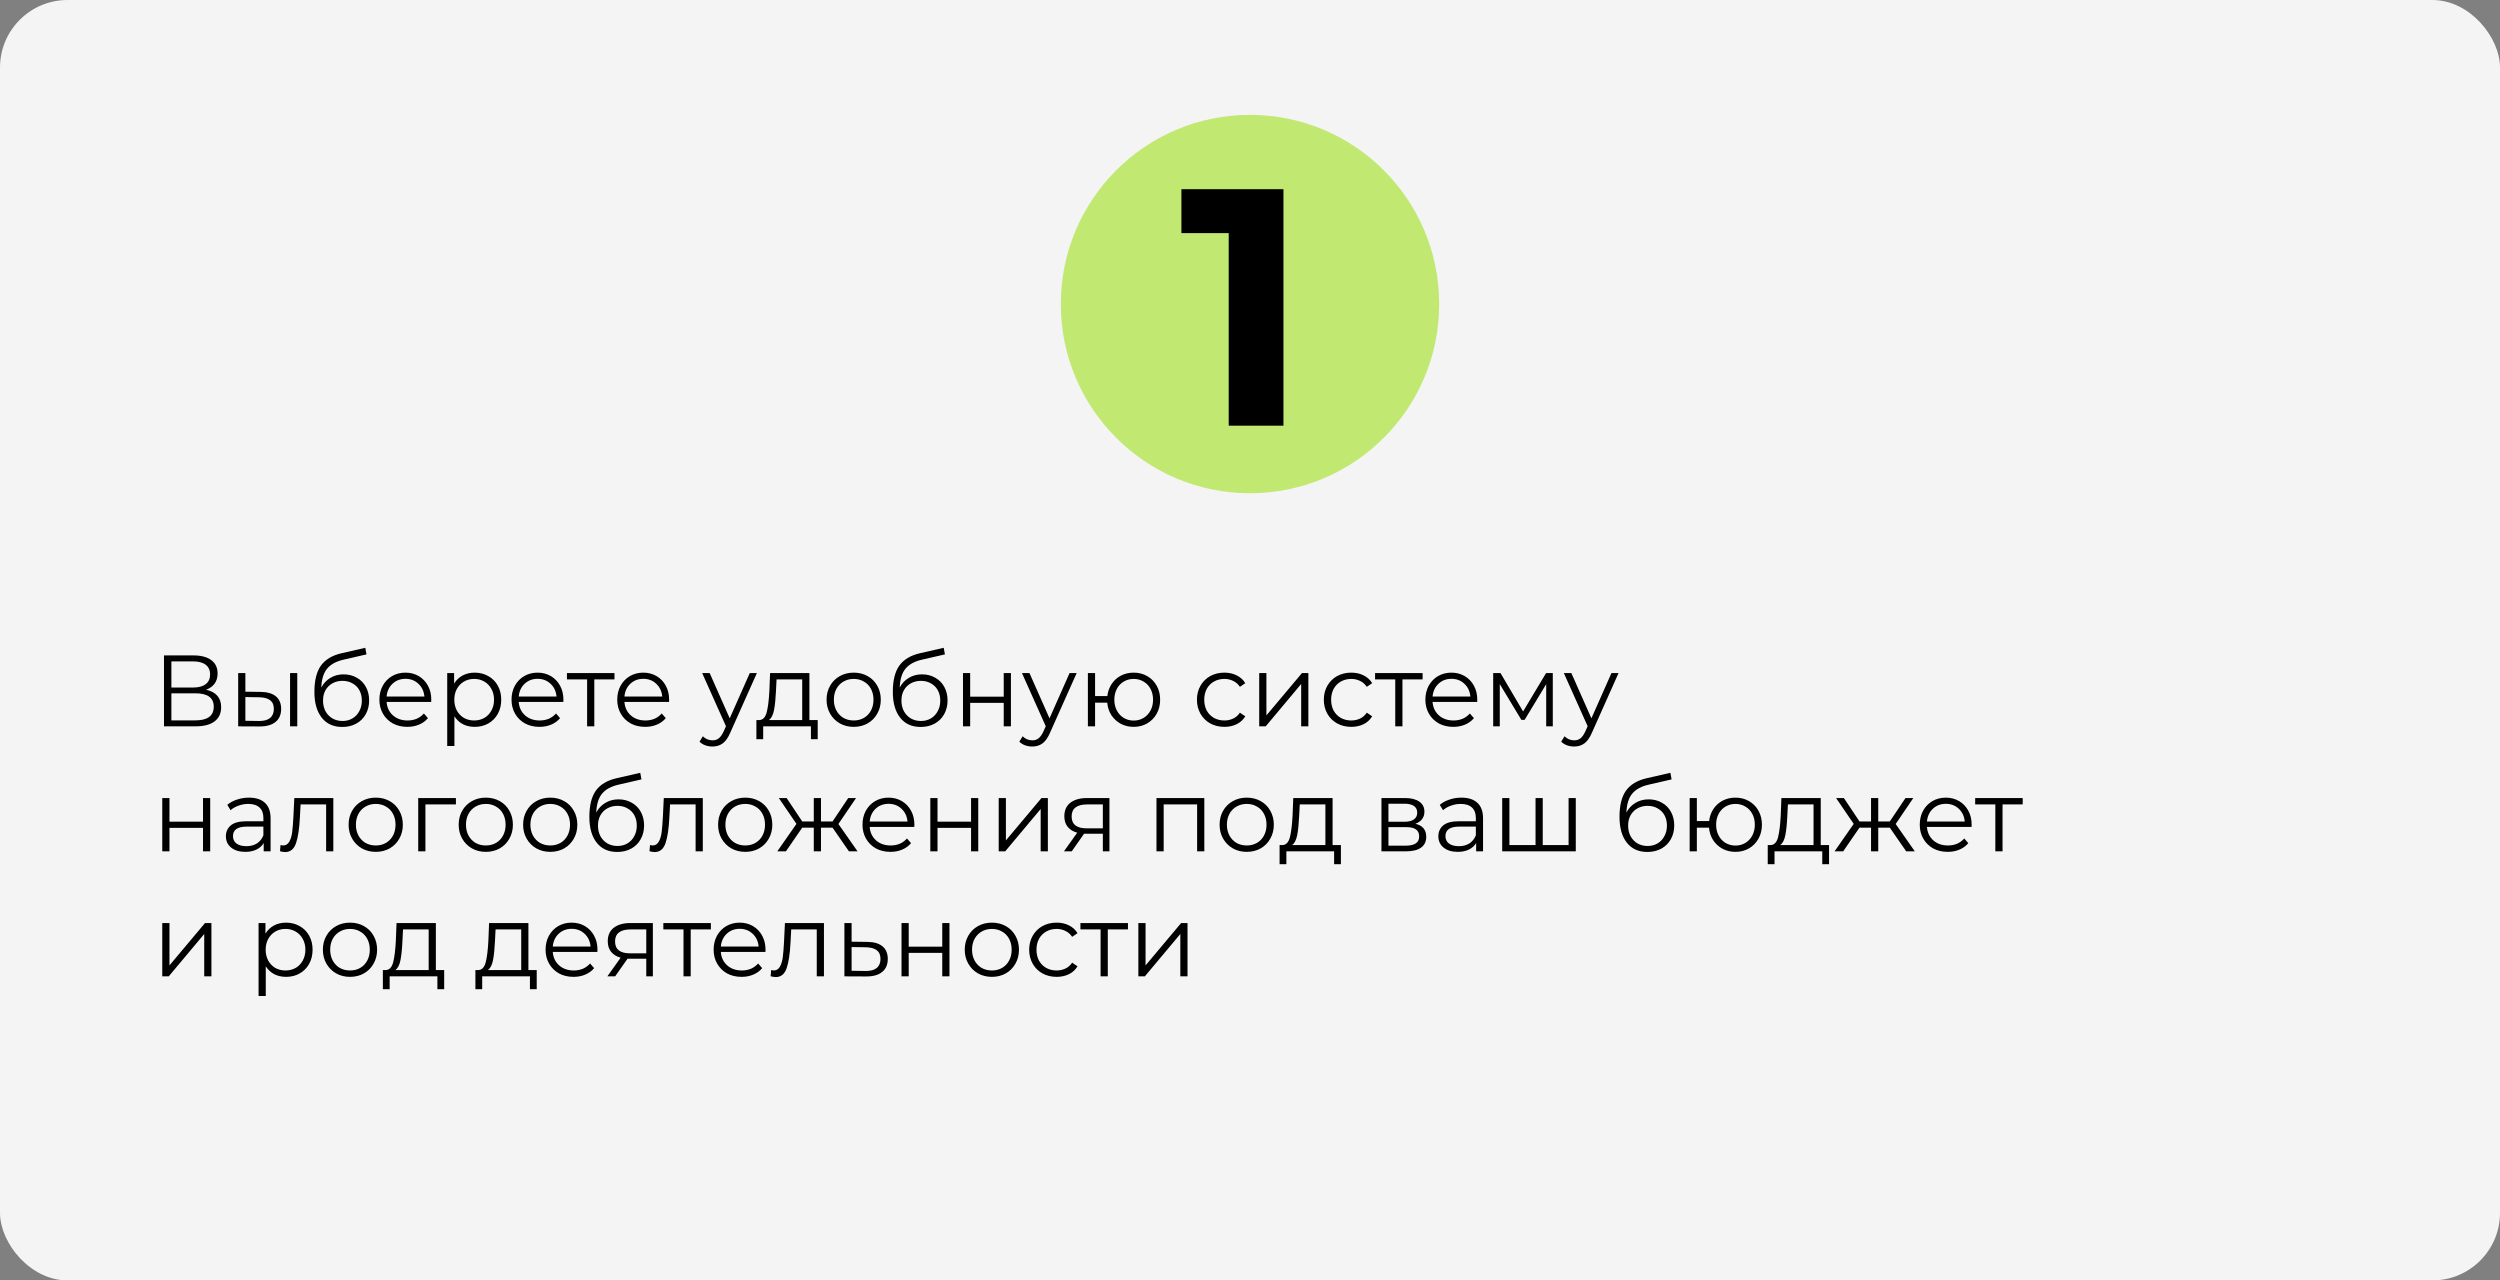
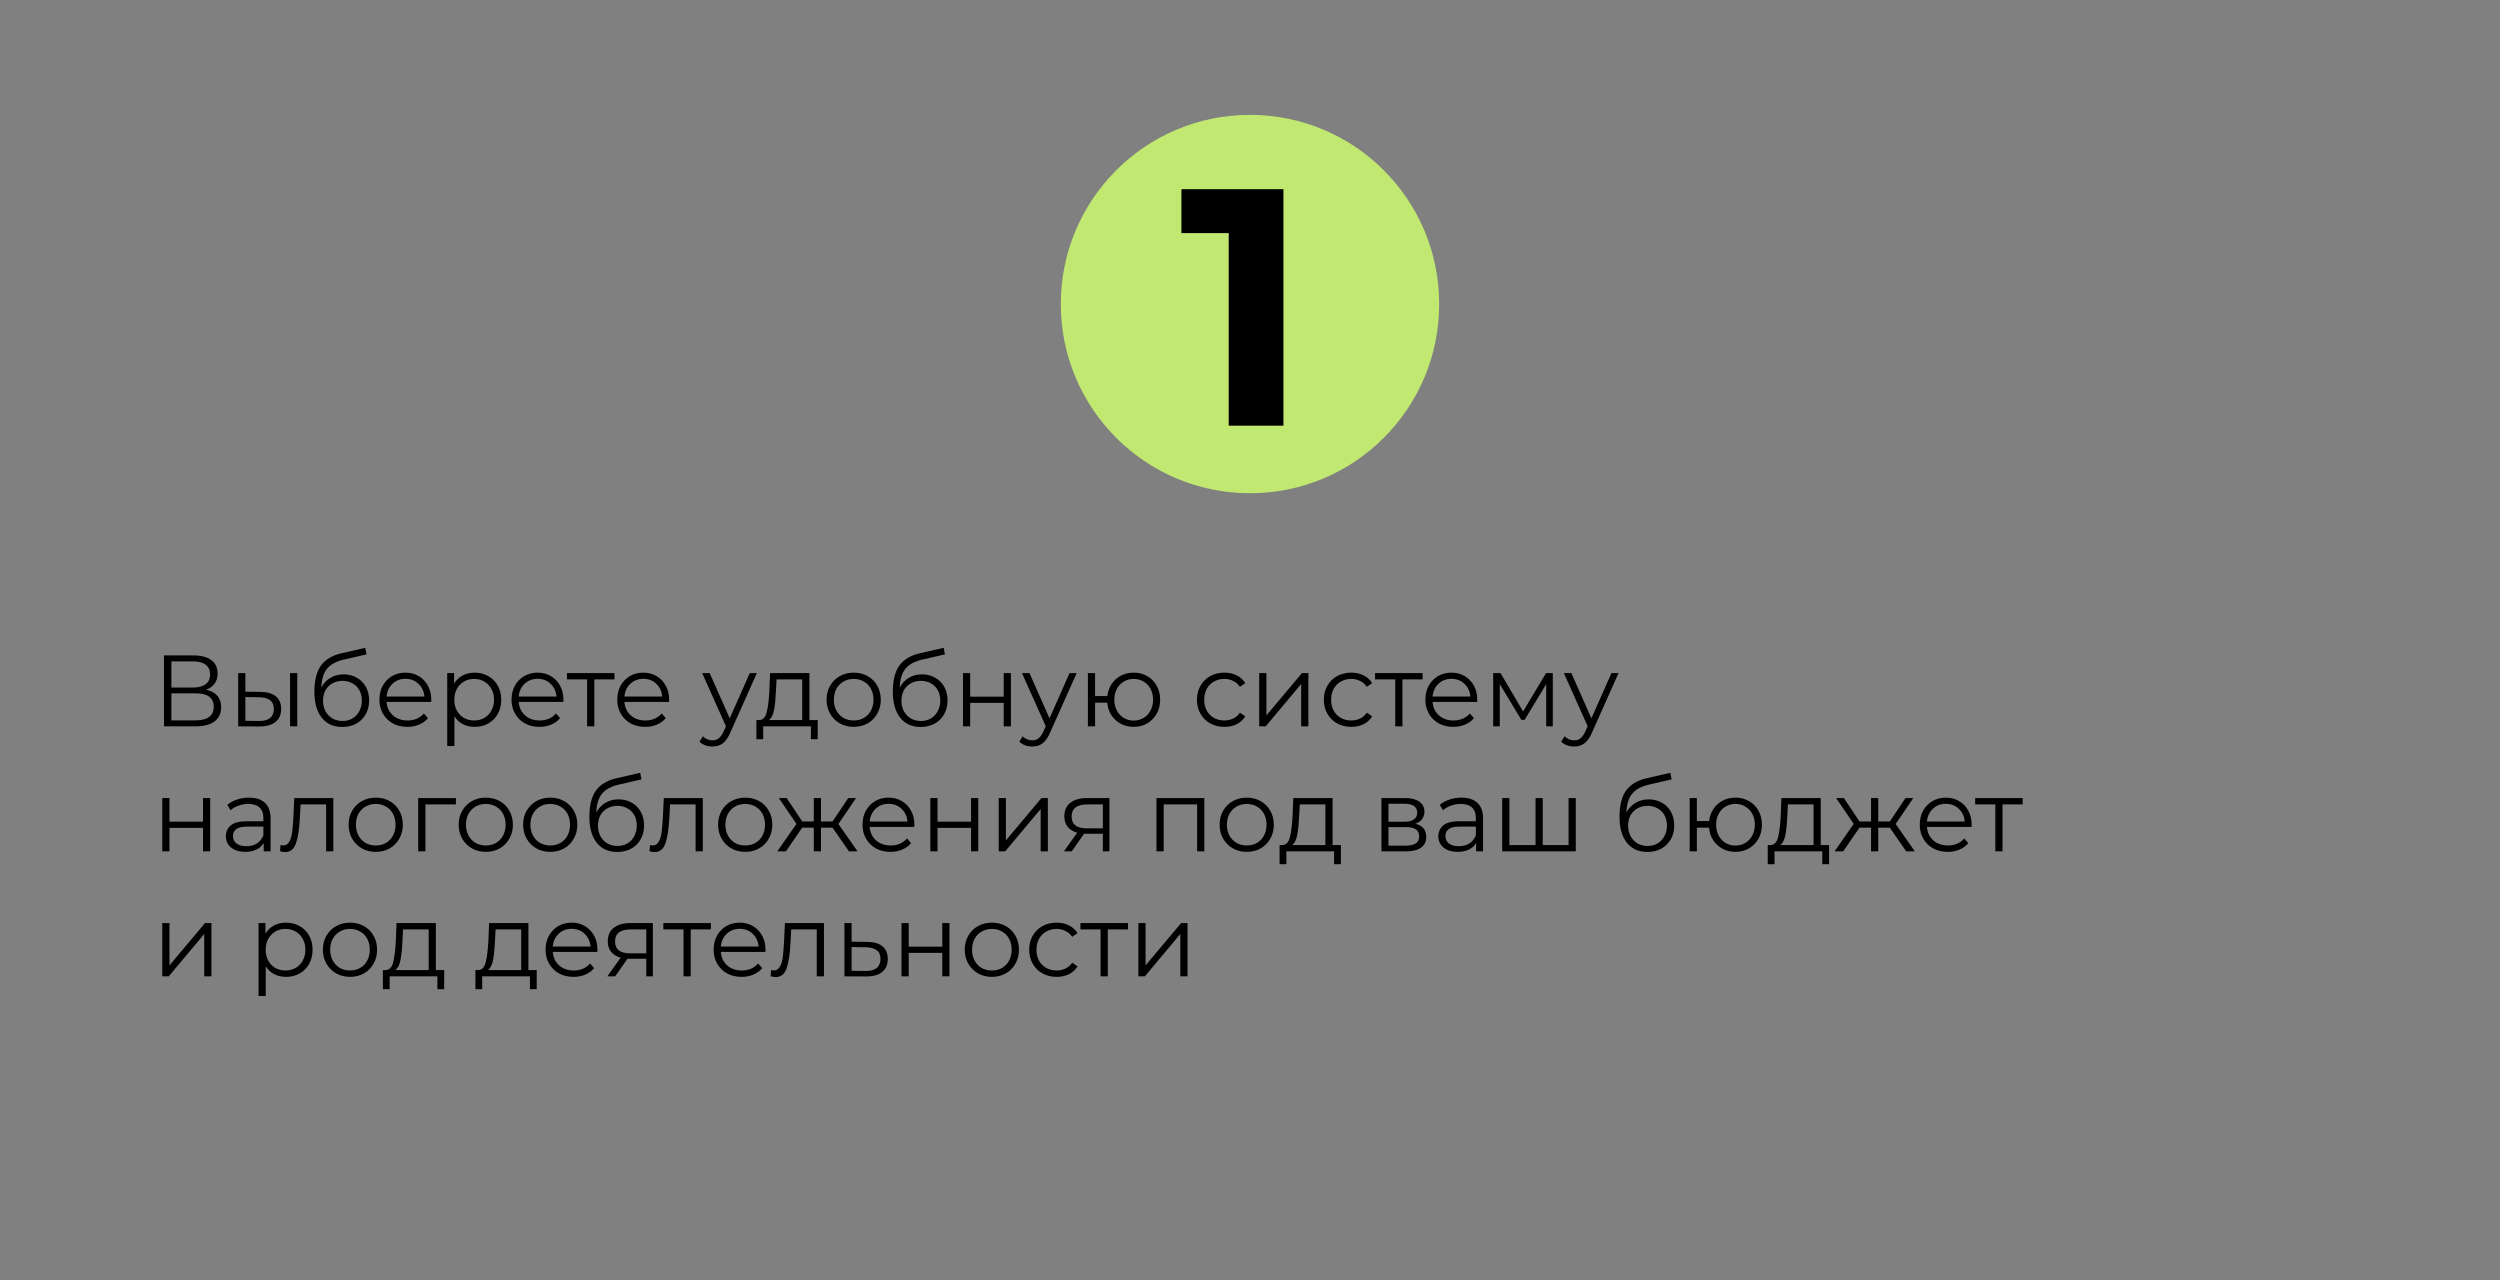
<svg xmlns="http://www.w3.org/2000/svg" width="740" height="379" viewBox="0 0 740 379" fill="none">
  <rect x="0" y="0" width="740" height="379" fill="#808080" stroke="none" />
-   <rect width="740" height="379" rx="20" fill="#F4F4F4" />
  <circle cx="370" cy="90" r="56" fill="#C1E871" />
  <path d="M379.9 56V126H363.7V69H349.7V56H379.9Z" fill="black" />
  <path d="M60.99 204.17C62.45 204.47 63.56 205.06 64.32 205.94C65.08 206.8 65.46 207.93 65.46 209.33C65.46 211.15 64.81 212.55 63.51 213.53C62.23 214.51 60.34 215 57.84 215H48.54V194H57.27C59.51 194 61.26 194.46 62.52 195.38C63.78 196.3 64.41 197.63 64.41 199.37C64.41 200.55 64.11 201.55 63.51 202.37C62.91 203.17 62.07 203.77 60.99 204.17ZM50.73 203.51H57.15C58.77 203.51 60.01 203.18 60.87 202.52C61.75 201.86 62.19 200.9 62.19 199.64C62.19 198.38 61.75 197.42 60.87 196.76C60.01 196.1 58.77 195.77 57.15 195.77H50.73V203.51ZM57.84 213.23C61.46 213.23 63.27 211.88 63.27 209.18C63.27 206.54 61.46 205.22 57.84 205.22H50.73V213.23H57.84ZM77.131 204.8C79.111 204.82 80.621 205.26 81.661 206.12C82.701 206.98 83.221 208.22 83.221 209.84C83.221 211.52 82.661 212.81 81.541 213.71C80.421 214.61 78.821 215.05 76.741 215.03L70.501 215V199.22H72.631V204.74L77.131 204.8ZM85.861 199.22H87.991V215H85.861V199.22ZM76.621 213.41C78.081 213.43 79.181 213.14 79.921 212.54C80.681 211.92 81.061 211.02 81.061 209.84C81.061 208.68 80.691 207.82 79.951 207.26C79.211 206.7 78.101 206.41 76.621 206.39L72.631 206.33V213.35L76.621 213.41ZM101.705 199.61C103.165 199.61 104.465 199.94 105.605 200.6C106.765 201.24 107.665 202.15 108.305 203.33C108.945 204.49 109.265 205.82 109.265 207.32C109.265 208.86 108.925 210.23 108.245 211.43C107.585 212.61 106.655 213.53 105.455 214.19C104.255 214.85 102.875 215.18 101.315 215.18C98.695 215.18 96.665 214.26 95.225 212.42C93.785 210.58 93.065 208.04 93.065 204.8C93.065 201.42 93.705 198.83 94.985 197.03C96.285 195.23 98.305 194.01 101.045 193.37L108.125 191.75L108.485 193.7L101.825 195.23C99.565 195.73 97.905 196.62 96.845 197.9C95.785 199.16 95.205 201.03 95.105 203.51C95.745 202.29 96.635 201.34 97.775 200.66C98.915 199.96 100.225 199.61 101.705 199.61ZM101.375 213.41C102.475 213.41 103.455 213.16 104.315 212.66C105.195 212.14 105.875 211.42 106.355 210.5C106.855 209.58 107.105 208.54 107.105 207.38C107.105 206.22 106.865 205.2 106.385 204.32C105.905 203.44 105.225 202.76 104.345 202.28C103.485 201.78 102.495 201.53 101.375 201.53C100.255 201.53 99.255 201.78 98.375 202.28C97.515 202.76 96.835 203.44 96.335 204.32C95.855 205.2 95.615 206.22 95.615 207.38C95.615 208.54 95.855 209.58 96.335 210.5C96.835 211.42 97.525 212.14 98.405 212.66C99.285 213.16 100.275 213.41 101.375 213.41ZM127.631 207.77H114.431C114.551 209.41 115.181 210.74 116.321 211.76C117.461 212.76 118.901 213.26 120.641 213.26C121.621 213.26 122.521 213.09 123.341 212.75C124.161 212.39 124.871 211.87 125.471 211.19L126.671 212.57C125.971 213.41 125.091 214.05 124.031 214.49C122.991 214.93 121.841 215.15 120.581 215.15C118.961 215.15 117.521 214.81 116.261 214.13C115.021 213.43 114.051 212.47 113.351 211.25C112.651 210.03 112.301 208.65 112.301 207.11C112.301 205.57 112.631 204.19 113.291 202.97C113.971 201.75 114.891 200.8 116.051 200.12C117.231 199.44 118.551 199.1 120.011 199.1C121.471 199.1 122.781 199.44 123.941 200.12C125.101 200.8 126.011 201.75 126.671 202.97C127.331 204.17 127.661 205.55 127.661 207.11L127.631 207.77ZM120.011 200.93C118.491 200.93 117.211 201.42 116.171 202.4C115.151 203.36 114.571 204.62 114.431 206.18H125.621C125.481 204.62 124.891 203.36 123.851 202.4C122.831 201.42 121.551 200.93 120.011 200.93ZM140.506 199.1C141.986 199.1 143.326 199.44 144.526 200.12C145.726 200.78 146.666 201.72 147.346 202.94C148.026 204.16 148.366 205.55 148.366 207.11C148.366 208.69 148.026 210.09 147.346 211.31C146.666 212.53 145.726 213.48 144.526 214.16C143.346 214.82 142.006 215.15 140.506 215.15C139.226 215.15 138.066 214.89 137.026 214.37C136.006 213.83 135.166 213.05 134.506 212.03V220.82H132.376V199.22H134.416V202.34C135.056 201.3 135.896 200.5 136.936 199.94C137.996 199.38 139.186 199.1 140.506 199.1ZM140.356 213.26C141.456 213.26 142.456 213.01 143.356 212.51C144.256 211.99 144.956 211.26 145.456 210.32C145.976 209.38 146.236 208.31 146.236 207.11C146.236 205.91 145.976 204.85 145.456 203.93C144.956 202.99 144.256 202.26 143.356 201.74C142.456 201.22 141.456 200.96 140.356 200.96C139.236 200.96 138.226 201.22 137.326 201.74C136.446 202.26 135.746 202.99 135.226 203.93C134.726 204.85 134.476 205.91 134.476 207.11C134.476 208.31 134.726 209.38 135.226 210.32C135.746 211.26 136.446 211.99 137.326 212.51C138.226 213.01 139.236 213.26 140.356 213.26ZM166.742 207.77H153.542C153.662 209.41 154.292 210.74 155.432 211.76C156.572 212.76 158.012 213.26 159.752 213.26C160.732 213.26 161.632 213.09 162.452 212.75C163.272 212.39 163.982 211.87 164.582 211.19L165.782 212.57C165.082 213.41 164.202 214.05 163.142 214.49C162.102 214.93 160.952 215.15 159.692 215.15C158.072 215.15 156.632 214.81 155.372 214.13C154.132 213.43 153.162 212.47 152.462 211.25C151.762 210.03 151.412 208.65 151.412 207.11C151.412 205.57 151.742 204.19 152.402 202.97C153.082 201.75 154.002 200.8 155.162 200.12C156.342 199.44 157.662 199.1 159.122 199.1C160.582 199.1 161.892 199.44 163.052 200.12C164.212 200.8 165.122 201.75 165.782 202.97C166.442 204.17 166.772 205.55 166.772 207.11L166.742 207.77ZM159.122 200.93C157.602 200.93 156.322 201.42 155.282 202.4C154.262 203.36 153.682 204.62 153.542 206.18H164.732C164.592 204.62 164.002 203.36 162.962 202.4C161.942 201.42 160.662 200.93 159.122 200.93ZM181.884 201.11H175.914V215H173.784V201.11H167.814V199.22H181.884V201.11ZM198.031 207.77H184.831C184.951 209.41 185.581 210.74 186.721 211.76C187.861 212.76 189.301 213.26 191.041 213.26C192.021 213.26 192.921 213.09 193.741 212.75C194.561 212.39 195.271 211.87 195.871 211.19L197.071 212.57C196.371 213.41 195.491 214.05 194.431 214.49C193.391 214.93 192.241 215.15 190.981 215.15C189.361 215.15 187.921 214.81 186.661 214.13C185.421 213.43 184.451 212.47 183.751 211.25C183.051 210.03 182.701 208.65 182.701 207.11C182.701 205.57 183.031 204.19 183.691 202.97C184.371 201.75 185.291 200.8 186.451 200.12C187.631 199.44 188.951 199.1 190.411 199.1C191.871 199.1 193.181 199.44 194.341 200.12C195.501 200.8 196.411 201.75 197.071 202.97C197.731 204.17 198.061 205.55 198.061 207.11L198.031 207.77ZM190.411 200.93C188.891 200.93 187.611 201.42 186.571 202.4C185.551 203.36 184.971 204.62 184.831 206.18H196.021C195.881 204.62 195.291 203.36 194.251 202.4C193.231 201.42 191.951 200.93 190.411 200.93ZM224.038 199.22L216.148 216.89C215.508 218.37 214.768 219.42 213.928 220.04C213.088 220.66 212.078 220.97 210.898 220.97C210.138 220.97 209.428 220.85 208.768 220.61C208.108 220.37 207.538 220.01 207.058 219.53L208.048 217.94C208.848 218.74 209.808 219.14 210.928 219.14C211.648 219.14 212.258 218.94 212.758 218.54C213.278 218.14 213.758 217.46 214.198 216.5L214.888 214.97L207.838 199.22H210.058L215.998 212.63L221.938 199.22H224.038ZM242.043 213.14V218.81H240.033V215H225.903V218.81H223.893V213.14H224.793C225.853 213.08 226.573 212.3 226.953 210.8C227.333 209.3 227.593 207.2 227.733 204.5L227.943 199.22H239.583V213.14H242.043ZM229.683 204.62C229.583 206.86 229.393 208.71 229.113 210.17C228.833 211.61 228.333 212.6 227.613 213.14H237.453V201.11H229.863L229.683 204.62ZM252.704 215.15C251.184 215.15 249.814 214.81 248.594 214.13C247.374 213.43 246.414 212.47 245.714 211.25C245.014 210.03 244.664 208.65 244.664 207.11C244.664 205.57 245.014 204.19 245.714 202.97C246.414 201.75 247.374 200.8 248.594 200.12C249.814 199.44 251.184 199.1 252.704 199.1C254.224 199.1 255.594 199.44 256.814 200.12C258.034 200.8 258.984 201.75 259.664 202.97C260.364 204.19 260.714 205.57 260.714 207.11C260.714 208.65 260.364 210.03 259.664 211.25C258.984 212.47 258.034 213.43 256.814 214.13C255.594 214.81 254.224 215.15 252.704 215.15ZM252.704 213.26C253.824 213.26 254.824 213.01 255.704 212.51C256.604 211.99 257.304 211.26 257.804 210.32C258.304 209.38 258.554 208.31 258.554 207.11C258.554 205.91 258.304 204.84 257.804 203.9C257.304 202.96 256.604 202.24 255.704 201.74C254.824 201.22 253.824 200.96 252.704 200.96C251.584 200.96 250.574 201.22 249.674 201.74C248.794 202.24 248.094 202.96 247.574 203.9C247.074 204.84 246.824 205.91 246.824 207.11C246.824 208.31 247.074 209.38 247.574 210.32C248.094 211.26 248.794 211.99 249.674 212.51C250.574 213.01 251.584 213.26 252.704 213.26ZM272.916 199.61C274.376 199.61 275.676 199.94 276.816 200.6C277.976 201.24 278.876 202.15 279.516 203.33C280.156 204.49 280.476 205.82 280.476 207.32C280.476 208.86 280.136 210.23 279.456 211.43C278.796 212.61 277.866 213.53 276.666 214.19C275.466 214.85 274.086 215.18 272.526 215.18C269.906 215.18 267.876 214.26 266.436 212.42C264.996 210.58 264.276 208.04 264.276 204.8C264.276 201.42 264.916 198.83 266.196 197.03C267.496 195.23 269.516 194.01 272.256 193.37L279.336 191.75L279.696 193.7L273.036 195.23C270.776 195.73 269.116 196.62 268.056 197.9C266.996 199.16 266.416 201.03 266.316 203.51C266.956 202.29 267.846 201.34 268.986 200.66C270.126 199.96 271.436 199.61 272.916 199.61ZM272.586 213.41C273.686 213.41 274.666 213.16 275.526 212.66C276.406 212.14 277.086 211.42 277.566 210.5C278.066 209.58 278.316 208.54 278.316 207.38C278.316 206.22 278.076 205.2 277.596 204.32C277.116 203.44 276.436 202.76 275.556 202.28C274.696 201.78 273.706 201.53 272.586 201.53C271.466 201.53 270.466 201.78 269.586 202.28C268.726 202.76 268.046 203.44 267.546 204.32C267.066 205.2 266.826 206.22 266.826 207.38C266.826 208.54 267.066 209.58 267.546 210.5C268.046 211.42 268.736 212.14 269.616 212.66C270.496 213.16 271.486 213.41 272.586 213.41ZM285.042 199.22H287.172V206.21H297.102V199.22H299.232V215H297.102V208.04H287.172V215H285.042V199.22ZM318.696 199.22L310.806 216.89C310.166 218.37 309.426 219.42 308.586 220.04C307.746 220.66 306.736 220.97 305.556 220.97C304.796 220.97 304.086 220.85 303.426 220.61C302.766 220.37 302.196 220.01 301.716 219.53L302.706 217.94C303.506 218.74 304.466 219.14 305.586 219.14C306.306 219.14 306.916 218.94 307.416 218.54C307.936 218.14 308.416 217.46 308.856 216.5L309.546 214.97L302.496 199.22H304.716L310.656 212.63L316.596 199.22H318.696ZM335.574 199.1C337.054 199.1 338.384 199.44 339.564 200.12C340.764 200.8 341.704 201.75 342.384 202.97C343.064 204.19 343.404 205.57 343.404 207.11C343.404 208.65 343.064 210.03 342.384 211.25C341.704 212.47 340.764 213.43 339.564 214.13C338.384 214.81 337.054 215.15 335.574 215.15C334.174 215.15 332.904 214.85 331.764 214.25C330.624 213.63 329.694 212.78 328.974 211.7C328.274 210.62 327.864 209.38 327.744 207.98H324.144V215H322.014V199.22H324.144V206.03H327.774C327.934 204.67 328.364 203.47 329.064 202.43C329.784 201.37 330.704 200.55 331.824 199.97C332.944 199.39 334.194 199.1 335.574 199.1ZM335.574 213.29C336.654 213.29 337.624 213.03 338.484 212.51C339.364 211.99 340.054 211.26 340.554 210.32C341.054 209.38 341.304 208.31 341.304 207.11C341.304 205.91 341.054 204.84 340.554 203.9C340.054 202.96 339.364 202.24 338.484 201.74C337.624 201.22 336.654 200.96 335.574 200.96C334.494 200.96 333.514 201.22 332.634 201.74C331.774 202.24 331.094 202.96 330.594 203.9C330.094 204.84 329.844 205.91 329.844 207.11C329.844 208.31 330.094 209.38 330.594 210.32C331.094 211.26 331.774 211.99 332.634 212.51C333.514 213.03 334.494 213.29 335.574 213.29ZM362.423 215.15C360.863 215.15 359.463 214.81 358.223 214.13C357.003 213.45 356.043 212.5 355.343 211.28C354.643 210.04 354.293 208.65 354.293 207.11C354.293 205.57 354.643 204.19 355.343 202.97C356.043 201.75 357.003 200.8 358.223 200.12C359.463 199.44 360.863 199.1 362.423 199.1C363.783 199.1 364.993 199.37 366.053 199.91C367.133 200.43 367.983 201.2 368.603 202.22L367.013 203.3C366.493 202.52 365.833 201.94 365.033 201.56C364.233 201.16 363.363 200.96 362.423 200.96C361.283 200.96 360.253 201.22 359.333 201.74C358.433 202.24 357.723 202.96 357.203 203.9C356.703 204.84 356.453 205.91 356.453 207.11C356.453 208.33 356.703 209.41 357.203 210.35C357.723 211.27 358.433 211.99 359.333 212.51C360.253 213.01 361.283 213.26 362.423 213.26C363.363 213.26 364.233 213.07 365.033 212.69C365.833 212.31 366.493 211.73 367.013 210.95L368.603 212.03C367.983 213.05 367.133 213.83 366.053 214.37C364.973 214.89 363.763 215.15 362.423 215.15ZM372.727 199.22H374.857V211.76L385.387 199.22H387.277V215H385.147V202.46L374.647 215H372.727V199.22ZM399.982 215.15C398.422 215.15 397.022 214.81 395.782 214.13C394.562 213.45 393.602 212.5 392.902 211.28C392.202 210.04 391.852 208.65 391.852 207.11C391.852 205.57 392.202 204.19 392.902 202.97C393.602 201.75 394.562 200.8 395.782 200.12C397.022 199.44 398.422 199.1 399.982 199.1C401.342 199.1 402.552 199.37 403.612 199.91C404.692 200.43 405.542 201.2 406.162 202.22L404.572 203.3C404.052 202.52 403.392 201.94 402.592 201.56C401.792 201.16 400.922 200.96 399.982 200.96C398.842 200.96 397.812 201.22 396.892 201.74C395.992 202.24 395.282 202.96 394.762 203.9C394.262 204.84 394.012 205.91 394.012 207.11C394.012 208.33 394.262 209.41 394.762 210.35C395.282 211.27 395.992 211.99 396.892 212.51C397.812 213.01 398.842 213.26 399.982 213.26C400.922 213.26 401.792 213.07 402.592 212.69C403.392 212.31 404.052 211.73 404.572 210.95L406.162 212.03C405.542 213.05 404.692 213.83 403.612 214.37C402.532 214.89 401.322 215.15 399.982 215.15ZM421.093 201.11H415.123V215H412.993V201.11H407.023V199.22H421.093V201.11ZM437.24 207.77H424.04C424.16 209.41 424.79 210.74 425.93 211.76C427.07 212.76 428.51 213.26 430.25 213.26C431.23 213.26 432.13 213.09 432.95 212.75C433.77 212.39 434.48 211.87 435.08 211.19L436.28 212.57C435.58 213.41 434.7 214.05 433.64 214.49C432.6 214.93 431.45 215.15 430.19 215.15C428.57 215.15 427.13 214.81 425.87 214.13C424.63 213.43 423.66 212.47 422.96 211.25C422.26 210.03 421.91 208.65 421.91 207.11C421.91 205.57 422.24 204.19 422.9 202.97C423.58 201.75 424.5 200.8 425.66 200.12C426.84 199.44 428.16 199.1 429.62 199.1C431.08 199.1 432.39 199.44 433.55 200.12C434.71 200.8 435.62 201.75 436.28 202.97C436.94 204.17 437.27 205.55 437.27 207.11L437.24 207.77ZM429.62 200.93C428.1 200.93 426.82 201.42 425.78 202.4C424.76 203.36 424.18 204.62 424.04 206.18H435.23C435.09 204.62 434.5 203.36 433.46 202.4C432.44 201.42 431.16 200.93 429.62 200.93ZM459.625 199.22V215H457.675V202.52L451.285 213.08H450.325L443.935 202.49V215H441.985V199.22H444.145L450.835 210.59L457.645 199.22H459.625ZM479.096 199.22L471.206 216.89C470.566 218.37 469.826 219.42 468.986 220.04C468.146 220.66 467.136 220.97 465.956 220.97C465.196 220.97 464.486 220.85 463.826 220.61C463.166 220.37 462.596 220.01 462.116 219.53L463.106 217.94C463.906 218.74 464.866 219.14 465.986 219.14C466.706 219.14 467.316 218.94 467.816 218.54C468.336 218.14 468.816 217.46 469.256 216.5L469.946 214.97L462.896 199.22H465.116L471.056 212.63L476.996 199.22H479.096ZM48.03 236.22H50.16V243.21H60.09V236.22H62.22V252H60.09V245.04H50.16V252H48.03V236.22ZM73.704 236.1C75.764 236.1 77.344 236.62 78.444 237.66C79.544 238.68 80.094 240.2 80.094 242.22V252H78.054V249.54C77.574 250.36 76.864 251 75.924 251.46C75.004 251.92 73.904 252.15 72.624 252.15C70.864 252.15 69.464 251.73 68.424 250.89C67.384 250.05 66.864 248.94 66.864 247.56C66.864 246.22 67.344 245.14 68.304 244.32C69.284 243.5 70.834 243.09 72.954 243.09H77.964V242.13C77.964 240.77 77.584 239.74 76.824 239.04C76.064 238.32 74.954 237.96 73.494 237.96C72.494 237.96 71.534 238.13 70.614 238.47C69.694 238.79 68.904 239.24 68.244 239.82L67.284 238.23C68.084 237.55 69.044 237.03 70.164 236.67C71.284 236.29 72.464 236.1 73.704 236.1ZM72.954 250.47C74.154 250.47 75.184 250.2 76.044 249.66C76.904 249.1 77.544 248.3 77.964 247.26V244.68H73.014C70.314 244.68 68.964 245.62 68.964 247.5C68.964 248.42 69.314 249.15 70.014 249.69C70.714 250.21 71.694 250.47 72.954 250.47ZM98.664 236.22V252H96.534V238.11H88.974L88.764 242.01C88.604 245.29 88.224 247.81 87.624 249.57C87.024 251.33 85.954 252.21 84.414 252.21C83.994 252.21 83.484 252.13 82.884 251.97L83.034 250.14C83.394 250.22 83.644 250.26 83.784 250.26C84.604 250.26 85.224 249.88 85.644 249.12C86.064 248.36 86.344 247.42 86.484 246.3C86.624 245.18 86.744 243.7 86.844 241.86L87.114 236.22H98.664ZM111.229 252.15C109.709 252.15 108.339 251.81 107.119 251.13C105.899 250.43 104.939 249.47 104.239 248.25C103.539 247.03 103.189 245.65 103.189 244.11C103.189 242.57 103.539 241.19 104.239 239.97C104.939 238.75 105.899 237.8 107.119 237.12C108.339 236.44 109.709 236.1 111.229 236.1C112.749 236.1 114.119 236.44 115.339 237.12C116.559 237.8 117.509 238.75 118.189 239.97C118.889 241.19 119.239 242.57 119.239 244.11C119.239 245.65 118.889 247.03 118.189 248.25C117.509 249.47 116.559 250.43 115.339 251.13C114.119 251.81 112.749 252.15 111.229 252.15ZM111.229 250.26C112.349 250.26 113.349 250.01 114.229 249.51C115.129 248.99 115.829 248.26 116.329 247.32C116.829 246.38 117.079 245.31 117.079 244.11C117.079 242.91 116.829 241.84 116.329 240.9C115.829 239.96 115.129 239.24 114.229 238.74C113.349 238.22 112.349 237.96 111.229 237.96C110.109 237.96 109.099 238.22 108.199 238.74C107.319 239.24 106.619 239.96 106.099 240.9C105.599 241.84 105.349 242.91 105.349 244.11C105.349 245.31 105.599 246.38 106.099 247.32C106.619 248.26 107.319 248.99 108.199 249.51C109.099 250.01 110.109 250.26 111.229 250.26ZM134.952 238.11H125.922V252H123.792V236.22H134.952V238.11ZM143.808 252.15C142.288 252.15 140.918 251.81 139.698 251.13C138.478 250.43 137.518 249.47 136.818 248.25C136.118 247.03 135.768 245.65 135.768 244.11C135.768 242.57 136.118 241.19 136.818 239.97C137.518 238.75 138.478 237.8 139.698 237.12C140.918 236.44 142.288 236.1 143.808 236.1C145.328 236.1 146.698 236.44 147.918 237.12C149.138 237.8 150.088 238.75 150.768 239.97C151.468 241.19 151.818 242.57 151.818 244.11C151.818 245.65 151.468 247.03 150.768 248.25C150.088 249.47 149.138 250.43 147.918 251.13C146.698 251.81 145.328 252.15 143.808 252.15ZM143.808 250.26C144.928 250.26 145.928 250.01 146.808 249.51C147.708 248.99 148.408 248.26 148.908 247.32C149.408 246.38 149.658 245.31 149.658 244.11C149.658 242.91 149.408 241.84 148.908 240.9C148.408 239.96 147.708 239.24 146.808 238.74C145.928 238.22 144.928 237.96 143.808 237.96C142.688 237.96 141.678 238.22 140.778 238.74C139.898 239.24 139.198 239.96 138.678 240.9C138.178 241.84 137.928 242.91 137.928 244.11C137.928 245.31 138.178 246.38 138.678 247.32C139.198 248.26 139.898 248.99 140.778 249.51C141.678 250.01 142.688 250.26 143.808 250.26ZM162.88 252.15C161.36 252.15 159.99 251.81 158.77 251.13C157.55 250.43 156.59 249.47 155.89 248.25C155.19 247.03 154.84 245.65 154.84 244.11C154.84 242.57 155.19 241.19 155.89 239.97C156.59 238.75 157.55 237.8 158.77 237.12C159.99 236.44 161.36 236.1 162.88 236.1C164.4 236.1 165.77 236.44 166.99 237.12C168.21 237.8 169.16 238.75 169.84 239.97C170.54 241.19 170.89 242.57 170.89 244.11C170.89 245.65 170.54 247.03 169.84 248.25C169.16 249.47 168.21 250.43 166.99 251.13C165.77 251.81 164.4 252.15 162.88 252.15ZM162.88 250.26C164 250.26 165 250.01 165.88 249.51C166.78 248.99 167.48 248.26 167.98 247.32C168.48 246.38 168.73 245.31 168.73 244.11C168.73 242.91 168.48 241.84 167.98 240.9C167.48 239.96 166.78 239.24 165.88 238.74C165 238.22 164 237.96 162.88 237.96C161.76 237.96 160.75 238.22 159.85 238.74C158.97 239.24 158.27 239.96 157.75 240.9C157.25 241.84 157 242.91 157 244.11C157 245.31 157.25 246.38 157.75 247.32C158.27 248.26 158.97 248.99 159.85 249.51C160.75 250.01 161.76 250.26 162.88 250.26ZM183.092 236.61C184.552 236.61 185.852 236.94 186.992 237.6C188.152 238.24 189.052 239.15 189.692 240.33C190.332 241.49 190.652 242.82 190.652 244.32C190.652 245.86 190.312 247.23 189.632 248.43C188.972 249.61 188.042 250.53 186.842 251.19C185.642 251.85 184.262 252.18 182.702 252.18C180.082 252.18 178.052 251.26 176.612 249.42C175.172 247.58 174.452 245.04 174.452 241.8C174.452 238.42 175.092 235.83 176.372 234.03C177.672 232.23 179.692 231.01 182.432 230.37L189.512 228.75L189.872 230.7L183.212 232.23C180.952 232.73 179.292 233.62 178.232 234.9C177.172 236.16 176.592 238.03 176.492 240.51C177.132 239.29 178.022 238.34 179.162 237.66C180.302 236.96 181.612 236.61 183.092 236.61ZM182.762 250.41C183.862 250.41 184.842 250.16 185.702 249.66C186.582 249.14 187.262 248.42 187.742 247.5C188.242 246.58 188.492 245.54 188.492 244.38C188.492 243.22 188.252 242.2 187.772 241.32C187.292 240.44 186.612 239.76 185.732 239.28C184.872 238.78 183.882 238.53 182.762 238.53C181.642 238.53 180.642 238.78 179.762 239.28C178.902 239.76 178.222 240.44 177.722 241.32C177.242 242.2 177.002 243.22 177.002 244.38C177.002 245.54 177.242 246.58 177.722 247.5C178.222 248.42 178.912 249.14 179.792 249.66C180.672 250.16 181.662 250.41 182.762 250.41ZM208.03 236.22V252H205.9V238.11H198.34L198.13 242.01C197.97 245.29 197.59 247.81 196.99 249.57C196.39 251.33 195.32 252.21 193.78 252.21C193.36 252.21 192.85 252.13 192.25 251.97L192.4 250.14C192.76 250.22 193.01 250.26 193.15 250.26C193.97 250.26 194.59 249.88 195.01 249.12C195.43 248.36 195.71 247.42 195.85 246.3C195.99 245.18 196.11 243.7 196.21 241.86L196.48 236.22H208.03ZM220.595 252.15C219.075 252.15 217.705 251.81 216.485 251.13C215.265 250.43 214.305 249.47 213.605 248.25C212.905 247.03 212.555 245.65 212.555 244.11C212.555 242.57 212.905 241.19 213.605 239.97C214.305 238.75 215.265 237.8 216.485 237.12C217.705 236.44 219.075 236.1 220.595 236.1C222.115 236.1 223.485 236.44 224.705 237.12C225.925 237.8 226.875 238.75 227.555 239.97C228.255 241.19 228.605 242.57 228.605 244.11C228.605 245.65 228.255 247.03 227.555 248.25C226.875 249.47 225.925 250.43 224.705 251.13C223.485 251.81 222.115 252.15 220.595 252.15ZM220.595 250.26C221.715 250.26 222.715 250.01 223.595 249.51C224.495 248.99 225.195 248.26 225.695 247.32C226.195 246.38 226.445 245.31 226.445 244.11C226.445 242.91 226.195 241.84 225.695 240.9C225.195 239.96 224.495 239.24 223.595 238.74C222.715 238.22 221.715 237.96 220.595 237.96C219.475 237.96 218.465 238.22 217.565 238.74C216.685 239.24 215.985 239.96 215.465 240.9C214.965 241.84 214.715 242.91 214.715 244.11C214.715 245.31 214.965 246.38 215.465 247.32C215.985 248.26 216.685 248.99 217.565 249.51C218.465 250.01 219.475 250.26 220.595 250.26ZM246.43 244.98H243.01V252H240.88V244.98H237.46L232.63 252H230.08L235.75 243.87L230.53 236.22H232.84L237.46 243.15H240.88V236.22H243.01V243.15H246.43L251.08 236.22H253.39L248.17 243.9L253.84 252H251.29L246.43 244.98ZM270.629 244.77H257.429C257.549 246.41 258.179 247.74 259.319 248.76C260.459 249.76 261.899 250.26 263.639 250.26C264.619 250.26 265.519 250.09 266.339 249.75C267.159 249.39 267.869 248.87 268.469 248.19L269.669 249.57C268.969 250.41 268.089 251.05 267.029 251.49C265.989 251.93 264.839 252.15 263.579 252.15C261.959 252.15 260.519 251.81 259.259 251.13C258.019 250.43 257.049 249.47 256.349 248.25C255.649 247.03 255.299 245.65 255.299 244.11C255.299 242.57 255.629 241.19 256.289 239.97C256.969 238.75 257.889 237.8 259.049 237.12C260.229 236.44 261.549 236.1 263.009 236.1C264.469 236.1 265.779 236.44 266.939 237.12C268.099 237.8 269.009 238.75 269.669 239.97C270.329 241.17 270.659 242.55 270.659 244.11L270.629 244.77ZM263.009 237.93C261.489 237.93 260.209 238.42 259.169 239.4C258.149 240.36 257.569 241.62 257.429 243.18H268.619C268.479 241.62 267.889 240.36 266.849 239.4C265.829 238.42 264.549 237.93 263.009 237.93ZM275.374 236.22H277.504V243.21H287.434V236.22H289.564V252H287.434V245.04H277.504V252H275.374V236.22ZM295.618 236.22H297.748V248.76L308.278 236.22H310.168V252H308.038V239.46L297.538 252H295.618V236.22ZM328.392 236.22V252H326.442V246.78H321.492H320.892L317.232 252H314.922L318.852 246.48C317.632 246.14 316.692 245.56 316.032 244.74C315.372 243.92 315.042 242.88 315.042 241.62C315.042 239.86 315.642 238.52 316.842 237.6C318.042 236.68 319.682 236.22 321.762 236.22H328.392ZM317.202 241.68C317.202 244.02 318.692 245.19 321.672 245.19H326.442V238.11H321.822C318.742 238.11 317.202 239.3 317.202 241.68ZM356.477 236.22V252H354.347V238.11H344.447V252H342.317V236.22H356.477ZM369.042 252.15C367.522 252.15 366.152 251.81 364.932 251.13C363.712 250.43 362.752 249.47 362.052 248.25C361.352 247.03 361.002 245.65 361.002 244.11C361.002 242.57 361.352 241.19 362.052 239.97C362.752 238.75 363.712 237.8 364.932 237.12C366.152 236.44 367.522 236.1 369.042 236.1C370.562 236.1 371.932 236.44 373.152 237.12C374.372 237.8 375.322 238.75 376.002 239.97C376.702 241.19 377.052 242.57 377.052 244.11C377.052 245.65 376.702 247.03 376.002 248.25C375.322 249.47 374.372 250.43 373.152 251.13C371.932 251.81 370.562 252.15 369.042 252.15ZM369.042 250.26C370.162 250.26 371.162 250.01 372.042 249.51C372.942 248.99 373.642 248.26 374.142 247.32C374.642 246.38 374.892 245.31 374.892 244.11C374.892 242.91 374.642 241.84 374.142 240.9C373.642 239.96 372.942 239.24 372.042 238.74C371.162 238.22 370.162 237.96 369.042 237.96C367.922 237.96 366.912 238.22 366.012 238.74C365.132 239.24 364.432 239.96 363.912 240.9C363.412 241.84 363.162 242.91 363.162 244.11C363.162 245.31 363.412 246.38 363.912 247.32C364.432 248.26 365.132 248.99 366.012 249.51C366.912 250.01 367.922 250.26 369.042 250.26ZM396.906 250.14V255.81H394.896V252H380.766V255.81H378.756V250.14H379.656C380.716 250.08 381.436 249.3 381.816 247.8C382.196 246.3 382.456 244.2 382.596 241.5L382.806 236.22H394.446V250.14H396.906ZM384.546 241.62C384.446 243.86 384.256 245.71 383.976 247.17C383.696 248.61 383.196 249.6 382.476 250.14H392.316V238.11H384.726L384.546 241.62ZM418.959 243.84C421.099 244.34 422.169 245.63 422.169 247.71C422.169 249.09 421.659 250.15 420.639 250.89C419.619 251.63 418.099 252 416.079 252H408.909V236.22H415.869C417.669 236.22 419.079 236.57 420.099 237.27C421.119 237.97 421.629 238.97 421.629 240.27C421.629 241.13 421.389 241.87 420.909 242.49C420.449 243.09 419.799 243.54 418.959 243.84ZM410.979 243.24H415.719C416.939 243.24 417.869 243.01 418.509 242.55C419.169 242.09 419.499 241.42 419.499 240.54C419.499 239.66 419.169 239 418.509 238.56C417.869 238.12 416.939 237.9 415.719 237.9H410.979V243.24ZM415.989 250.32C417.349 250.32 418.369 250.1 419.049 249.66C419.729 249.22 420.069 248.53 420.069 247.59C420.069 246.65 419.759 245.96 419.139 245.52C418.519 245.06 417.539 244.83 416.199 244.83H410.979V250.32H415.989ZM432.591 236.1C434.651 236.1 436.231 236.62 437.331 237.66C438.431 238.68 438.981 240.2 438.981 242.22V252H436.941V249.54C436.461 250.36 435.751 251 434.811 251.46C433.891 251.92 432.791 252.15 431.511 252.15C429.751 252.15 428.351 251.73 427.311 250.89C426.271 250.05 425.751 248.94 425.751 247.56C425.751 246.22 426.231 245.14 427.191 244.32C428.171 243.5 429.721 243.09 431.841 243.09H436.851V242.13C436.851 240.77 436.471 239.74 435.711 239.04C434.951 238.32 433.841 237.96 432.381 237.96C431.381 237.96 430.421 238.13 429.501 238.47C428.581 238.79 427.791 239.24 427.131 239.82L426.171 238.23C426.971 237.55 427.931 237.03 429.051 236.67C430.171 236.29 431.351 236.1 432.591 236.1ZM431.841 250.47C433.041 250.47 434.071 250.2 434.931 249.66C435.791 249.1 436.431 248.3 436.851 247.26V244.68H431.901C429.201 244.68 427.851 245.62 427.851 247.5C427.851 248.42 428.201 249.15 428.901 249.69C429.601 250.21 430.581 250.47 431.841 250.47ZM466.431 236.22V252H444.651V236.22H446.781V250.14H454.521V236.22H456.651V250.14H464.301V236.22H466.431ZM488.014 236.61C489.474 236.61 490.774 236.94 491.914 237.6C493.074 238.24 493.974 239.15 494.614 240.33C495.254 241.49 495.574 242.82 495.574 244.32C495.574 245.86 495.234 247.23 494.554 248.43C493.894 249.61 492.964 250.53 491.764 251.19C490.564 251.85 489.184 252.18 487.624 252.18C485.004 252.18 482.974 251.26 481.534 249.42C480.094 247.58 479.374 245.04 479.374 241.8C479.374 238.42 480.014 235.83 481.294 234.03C482.594 232.23 484.614 231.01 487.354 230.37L494.434 228.75L494.794 230.7L488.134 232.23C485.874 232.73 484.214 233.62 483.154 234.9C482.094 236.16 481.514 238.03 481.414 240.51C482.054 239.29 482.944 238.34 484.084 237.66C485.224 236.96 486.534 236.61 488.014 236.61ZM487.684 250.41C488.784 250.41 489.764 250.16 490.624 249.66C491.504 249.14 492.184 248.42 492.664 247.5C493.164 246.58 493.414 245.54 493.414 244.38C493.414 243.22 493.174 242.2 492.694 241.32C492.214 240.44 491.534 239.76 490.654 239.28C489.794 238.78 488.804 238.53 487.684 238.53C486.564 238.53 485.564 238.78 484.684 239.28C483.824 239.76 483.144 240.44 482.644 241.32C482.164 242.2 481.924 243.22 481.924 244.38C481.924 245.54 482.164 246.58 482.644 247.5C483.144 248.42 483.834 249.14 484.714 249.66C485.594 250.16 486.584 250.41 487.684 250.41ZM513.699 236.1C515.179 236.1 516.509 236.44 517.689 237.12C518.889 237.8 519.829 238.75 520.509 239.97C521.189 241.19 521.529 242.57 521.529 244.11C521.529 245.65 521.189 247.03 520.509 248.25C519.829 249.47 518.889 250.43 517.689 251.13C516.509 251.81 515.179 252.15 513.699 252.15C512.299 252.15 511.029 251.85 509.889 251.25C508.749 250.63 507.819 249.78 507.099 248.7C506.399 247.62 505.989 246.38 505.869 244.98H502.269V252H500.139V236.22H502.269V243.03H505.899C506.059 241.67 506.489 240.47 507.189 239.43C507.909 238.37 508.829 237.55 509.949 236.97C511.069 236.39 512.319 236.1 513.699 236.1ZM513.699 250.29C514.779 250.29 515.749 250.03 516.609 249.51C517.489 248.99 518.179 248.26 518.679 247.32C519.179 246.38 519.429 245.31 519.429 244.11C519.429 242.91 519.179 241.84 518.679 240.9C518.179 239.96 517.489 239.24 516.609 238.74C515.749 238.22 514.779 237.96 513.699 237.96C512.619 237.96 511.639 238.22 510.759 238.74C509.899 239.24 509.219 239.96 508.719 240.9C508.219 241.84 507.969 242.91 507.969 244.11C507.969 245.31 508.219 246.38 508.719 247.32C509.219 248.26 509.899 248.99 510.759 249.51C511.639 250.03 512.619 250.29 513.699 250.29ZM541.399 250.14V255.81H539.389V252H525.259V255.81H523.249V250.14H524.149C525.209 250.08 525.929 249.3 526.309 247.8C526.689 246.3 526.949 244.2 527.089 241.5L527.299 236.22H538.939V250.14H541.399ZM529.039 241.62C528.939 243.86 528.749 245.71 528.469 247.17C528.189 248.61 527.689 249.6 526.969 250.14H536.809V238.11H529.219L529.039 241.62ZM559.38 244.98H555.96V252H553.83V244.98H550.41L545.58 252H543.03L548.7 243.87L543.48 236.22H545.79L550.41 243.15H553.83V236.22H555.96V243.15H559.38L564.03 236.22H566.34L561.12 243.9L566.79 252H564.24L559.38 244.98ZM583.578 244.77H570.378C570.498 246.41 571.128 247.74 572.268 248.76C573.408 249.76 574.848 250.26 576.588 250.26C577.568 250.26 578.468 250.09 579.288 249.75C580.108 249.39 580.818 248.87 581.418 248.19L582.618 249.57C581.918 250.41 581.038 251.05 579.978 251.49C578.938 251.93 577.788 252.15 576.528 252.15C574.908 252.15 573.468 251.81 572.208 251.13C570.968 250.43 569.998 249.47 569.298 248.25C568.598 247.03 568.248 245.65 568.248 244.11C568.248 242.57 568.578 241.19 569.238 239.97C569.918 238.75 570.838 237.8 571.998 237.12C573.178 236.44 574.498 236.1 575.958 236.1C577.418 236.1 578.728 236.44 579.888 237.12C581.048 237.8 581.958 238.75 582.618 239.97C583.278 241.17 583.608 242.55 583.608 244.11L583.578 244.77ZM575.958 237.93C574.438 237.93 573.158 238.42 572.118 239.4C571.098 240.36 570.518 241.62 570.378 243.18H581.568C581.428 241.62 580.838 240.36 579.798 239.4C578.778 238.42 577.498 237.93 575.958 237.93ZM598.72 238.11H592.75V252H590.62V238.11H584.65V236.22H598.72V238.11ZM48.03 273.22H50.16V285.76L60.69 273.22H62.58V289H60.45V276.46L49.95 289H48.03V273.22ZM84.666 273.1C86.146 273.1 87.486 273.44 88.686 274.12C89.886 274.78 90.826 275.72 91.506 276.94C92.186 278.16 92.526 279.55 92.526 281.11C92.526 282.69 92.186 284.09 91.506 285.31C90.826 286.53 89.886 287.48 88.686 288.16C87.506 288.82 86.166 289.15 84.666 289.15C83.386 289.15 82.226 288.89 81.186 288.37C80.166 287.83 79.326 287.05 78.666 286.03V294.82H76.536V273.22H78.576V276.34C79.216 275.3 80.056 274.5 81.096 273.94C82.156 273.38 83.346 273.1 84.666 273.1ZM84.516 287.26C85.616 287.26 86.616 287.01 87.516 286.51C88.416 285.99 89.116 285.26 89.616 284.32C90.136 283.38 90.396 282.31 90.396 281.11C90.396 279.91 90.136 278.85 89.616 277.93C89.116 276.99 88.416 276.26 87.516 275.74C86.616 275.22 85.616 274.96 84.516 274.96C83.396 274.96 82.386 275.22 81.486 275.74C80.606 276.26 79.906 276.99 79.386 277.93C78.886 278.85 78.636 279.91 78.636 281.11C78.636 282.31 78.886 283.38 79.386 284.32C79.906 285.26 80.606 285.99 81.486 286.51C82.386 287.01 83.396 287.26 84.516 287.26ZM103.612 289.15C102.092 289.15 100.722 288.81 99.502 288.13C98.282 287.43 97.322 286.47 96.622 285.25C95.922 284.03 95.572 282.65 95.572 281.11C95.572 279.57 95.922 278.19 96.622 276.97C97.322 275.75 98.282 274.8 99.502 274.12C100.722 273.44 102.092 273.1 103.612 273.1C105.132 273.1 106.502 273.44 107.722 274.12C108.942 274.8 109.892 275.75 110.572 276.97C111.272 278.19 111.622 279.57 111.622 281.11C111.622 282.65 111.272 284.03 110.572 285.25C109.892 286.47 108.942 287.43 107.722 288.13C106.502 288.81 105.132 289.15 103.612 289.15ZM103.612 287.26C104.732 287.26 105.732 287.01 106.612 286.51C107.512 285.99 108.212 285.26 108.712 284.32C109.212 283.38 109.462 282.31 109.462 281.11C109.462 279.91 109.212 278.84 108.712 277.9C108.212 276.96 107.512 276.24 106.612 275.74C105.732 275.22 104.732 274.96 103.612 274.96C102.492 274.96 101.482 275.22 100.582 275.74C99.702 276.24 99.002 276.96 98.482 277.9C97.982 278.84 97.732 279.91 97.732 281.11C97.732 282.31 97.982 283.38 98.482 284.32C99.002 285.26 99.702 285.99 100.582 286.51C101.482 287.01 102.492 287.26 103.612 287.26ZM131.477 287.14V292.81H129.467V289H115.337V292.81H113.327V287.14H114.227C115.287 287.08 116.007 286.3 116.387 284.8C116.767 283.3 117.027 281.2 117.167 278.5L117.377 273.22H129.017V287.14H131.477ZM119.117 278.62C119.017 280.86 118.827 282.71 118.547 284.17C118.267 285.61 117.767 286.6 117.047 287.14H126.887V275.11H119.297L119.117 278.62ZM158.869 287.14V292.81H156.859V289H142.729V292.81H140.719V287.14H141.619C142.679 287.08 143.399 286.3 143.779 284.8C144.159 283.3 144.419 281.2 144.559 278.5L144.769 273.22H156.409V287.14H158.869ZM146.509 278.62C146.409 280.86 146.219 282.71 145.939 284.17C145.659 285.61 145.159 286.6 144.439 287.14H154.279V275.11H146.689L146.509 278.62ZM176.82 281.77H163.62C163.74 283.41 164.37 284.74 165.51 285.76C166.65 286.76 168.09 287.26 169.83 287.26C170.81 287.26 171.71 287.09 172.53 286.75C173.35 286.39 174.06 285.87 174.66 285.19L175.86 286.57C175.16 287.41 174.28 288.05 173.22 288.49C172.18 288.93 171.03 289.15 169.77 289.15C168.15 289.15 166.71 288.81 165.45 288.13C164.21 287.43 163.24 286.47 162.54 285.25C161.84 284.03 161.49 282.65 161.49 281.11C161.49 279.57 161.82 278.19 162.48 276.97C163.16 275.75 164.08 274.8 165.24 274.12C166.42 273.44 167.74 273.1 169.2 273.1C170.66 273.1 171.97 273.44 173.13 274.12C174.29 274.8 175.2 275.75 175.86 276.97C176.52 278.17 176.85 279.55 176.85 281.11L176.82 281.77ZM169.2 274.93C167.68 274.93 166.4 275.42 165.36 276.4C164.34 277.36 163.76 278.62 163.62 280.18H174.81C174.67 278.62 174.08 277.36 173.04 276.4C172.02 275.42 170.74 274.93 169.2 274.93ZM193.246 273.22V289H191.296V283.78H186.346H185.746L182.086 289H179.776L183.706 283.48C182.486 283.14 181.546 282.56 180.886 281.74C180.226 280.92 179.896 279.88 179.896 278.62C179.896 276.86 180.496 275.52 181.696 274.6C182.896 273.68 184.536 273.22 186.616 273.22H193.246ZM182.056 278.68C182.056 281.02 183.546 282.19 186.526 282.19H191.296V275.11H186.676C183.596 275.11 182.056 276.3 182.056 278.68ZM210.419 275.11H204.449V289H202.319V275.11H196.349V273.22H210.419V275.11ZM226.566 281.77H213.366C213.486 283.41 214.116 284.74 215.256 285.76C216.396 286.76 217.836 287.26 219.576 287.26C220.556 287.26 221.456 287.09 222.276 286.75C223.096 286.39 223.806 285.87 224.406 285.19L225.606 286.57C224.906 287.41 224.026 288.05 222.966 288.49C221.926 288.93 220.776 289.15 219.516 289.15C217.896 289.15 216.456 288.81 215.196 288.13C213.956 287.43 212.986 286.47 212.286 285.25C211.586 284.03 211.236 282.65 211.236 281.11C211.236 279.57 211.566 278.19 212.226 276.97C212.906 275.75 213.826 274.8 214.986 274.12C216.166 273.44 217.486 273.1 218.946 273.1C220.406 273.1 221.716 273.44 222.876 274.12C224.036 274.8 224.946 275.75 225.606 276.97C226.266 278.17 226.596 279.55 226.596 281.11L226.566 281.77ZM218.946 274.93C217.426 274.93 216.146 275.42 215.106 276.4C214.086 277.36 213.506 278.62 213.366 280.18H224.556C224.416 278.62 223.826 277.36 222.786 276.4C221.766 275.42 220.486 274.93 218.946 274.93ZM243.889 273.22V289H241.759V275.11H234.199L233.989 279.01C233.829 282.29 233.449 284.81 232.849 286.57C232.249 288.33 231.179 289.21 229.639 289.21C229.219 289.21 228.709 289.13 228.109 288.97L228.259 287.14C228.619 287.22 228.869 287.26 229.009 287.26C229.829 287.26 230.449 286.88 230.869 286.12C231.289 285.36 231.569 284.42 231.709 283.3C231.849 282.18 231.969 280.7 232.069 278.86L232.339 273.22H243.889ZM256.724 278.8C258.704 278.82 260.204 279.26 261.224 280.12C262.264 280.98 262.784 282.22 262.784 283.84C262.784 285.52 262.224 286.81 261.104 287.71C260.004 288.61 258.404 289.05 256.304 289.03L249.944 289V273.22H252.074V278.74L256.724 278.8ZM256.184 287.41C257.644 287.43 258.744 287.14 259.484 286.54C260.244 285.92 260.624 285.02 260.624 283.84C260.624 282.68 260.254 281.82 259.514 281.26C258.774 280.7 257.664 280.41 256.184 280.39L252.074 280.33V287.35L256.184 287.41ZM266.848 273.22H268.978V280.21H278.908V273.22H281.038V289H278.908V282.04H268.978V289H266.848V273.22ZM293.603 289.15C292.083 289.15 290.713 288.81 289.493 288.13C288.273 287.43 287.313 286.47 286.613 285.25C285.913 284.03 285.563 282.65 285.563 281.11C285.563 279.57 285.913 278.19 286.613 276.97C287.313 275.75 288.273 274.8 289.493 274.12C290.713 273.44 292.083 273.1 293.603 273.1C295.123 273.1 296.493 273.44 297.713 274.12C298.933 274.8 299.883 275.75 300.563 276.97C301.263 278.19 301.613 279.57 301.613 281.11C301.613 282.65 301.263 284.03 300.563 285.25C299.883 286.47 298.933 287.43 297.713 288.13C296.493 288.81 295.123 289.15 293.603 289.15ZM293.603 287.26C294.723 287.26 295.723 287.01 296.603 286.51C297.503 285.99 298.203 285.26 298.703 284.32C299.203 283.38 299.453 282.31 299.453 281.11C299.453 279.91 299.203 278.84 298.703 277.9C298.203 276.96 297.503 276.24 296.603 275.74C295.723 275.22 294.723 274.96 293.603 274.96C292.483 274.96 291.473 275.22 290.573 275.74C289.693 276.24 288.993 276.96 288.472 277.9C287.973 278.84 287.723 279.91 287.723 281.11C287.723 282.31 287.973 283.38 288.472 284.32C288.993 285.26 289.693 285.99 290.573 286.51C291.473 287.01 292.483 287.26 293.603 287.26ZM312.765 289.15C311.205 289.15 309.805 288.81 308.565 288.13C307.345 287.45 306.385 286.5 305.685 285.28C304.985 284.04 304.635 282.65 304.635 281.11C304.635 279.57 304.985 278.19 305.685 276.97C306.385 275.75 307.345 274.8 308.565 274.12C309.805 273.44 311.205 273.1 312.765 273.1C314.125 273.1 315.335 273.37 316.395 273.91C317.475 274.43 318.325 275.2 318.945 276.22L317.355 277.3C316.835 276.52 316.175 275.94 315.375 275.56C314.575 275.16 313.705 274.96 312.765 274.96C311.625 274.96 310.595 275.22 309.675 275.74C308.775 276.24 308.065 276.96 307.545 277.9C307.045 278.84 306.795 279.91 306.795 281.11C306.795 282.33 307.045 283.41 307.545 284.35C308.065 285.27 308.775 285.99 309.675 286.51C310.595 287.01 311.625 287.26 312.765 287.26C313.705 287.26 314.575 287.07 315.375 286.69C316.175 286.31 316.835 285.73 317.355 284.95L318.945 286.03C318.325 287.05 317.475 287.83 316.395 288.37C315.315 288.89 314.105 289.15 312.765 289.15ZM333.876 275.11H327.906V289H325.776V275.11H319.806V273.22H333.876V275.11ZM336.956 273.22H339.086V285.76L349.616 273.22H351.506V289H349.376V276.46L338.876 289H336.956V273.22Z" fill="black" />
</svg>